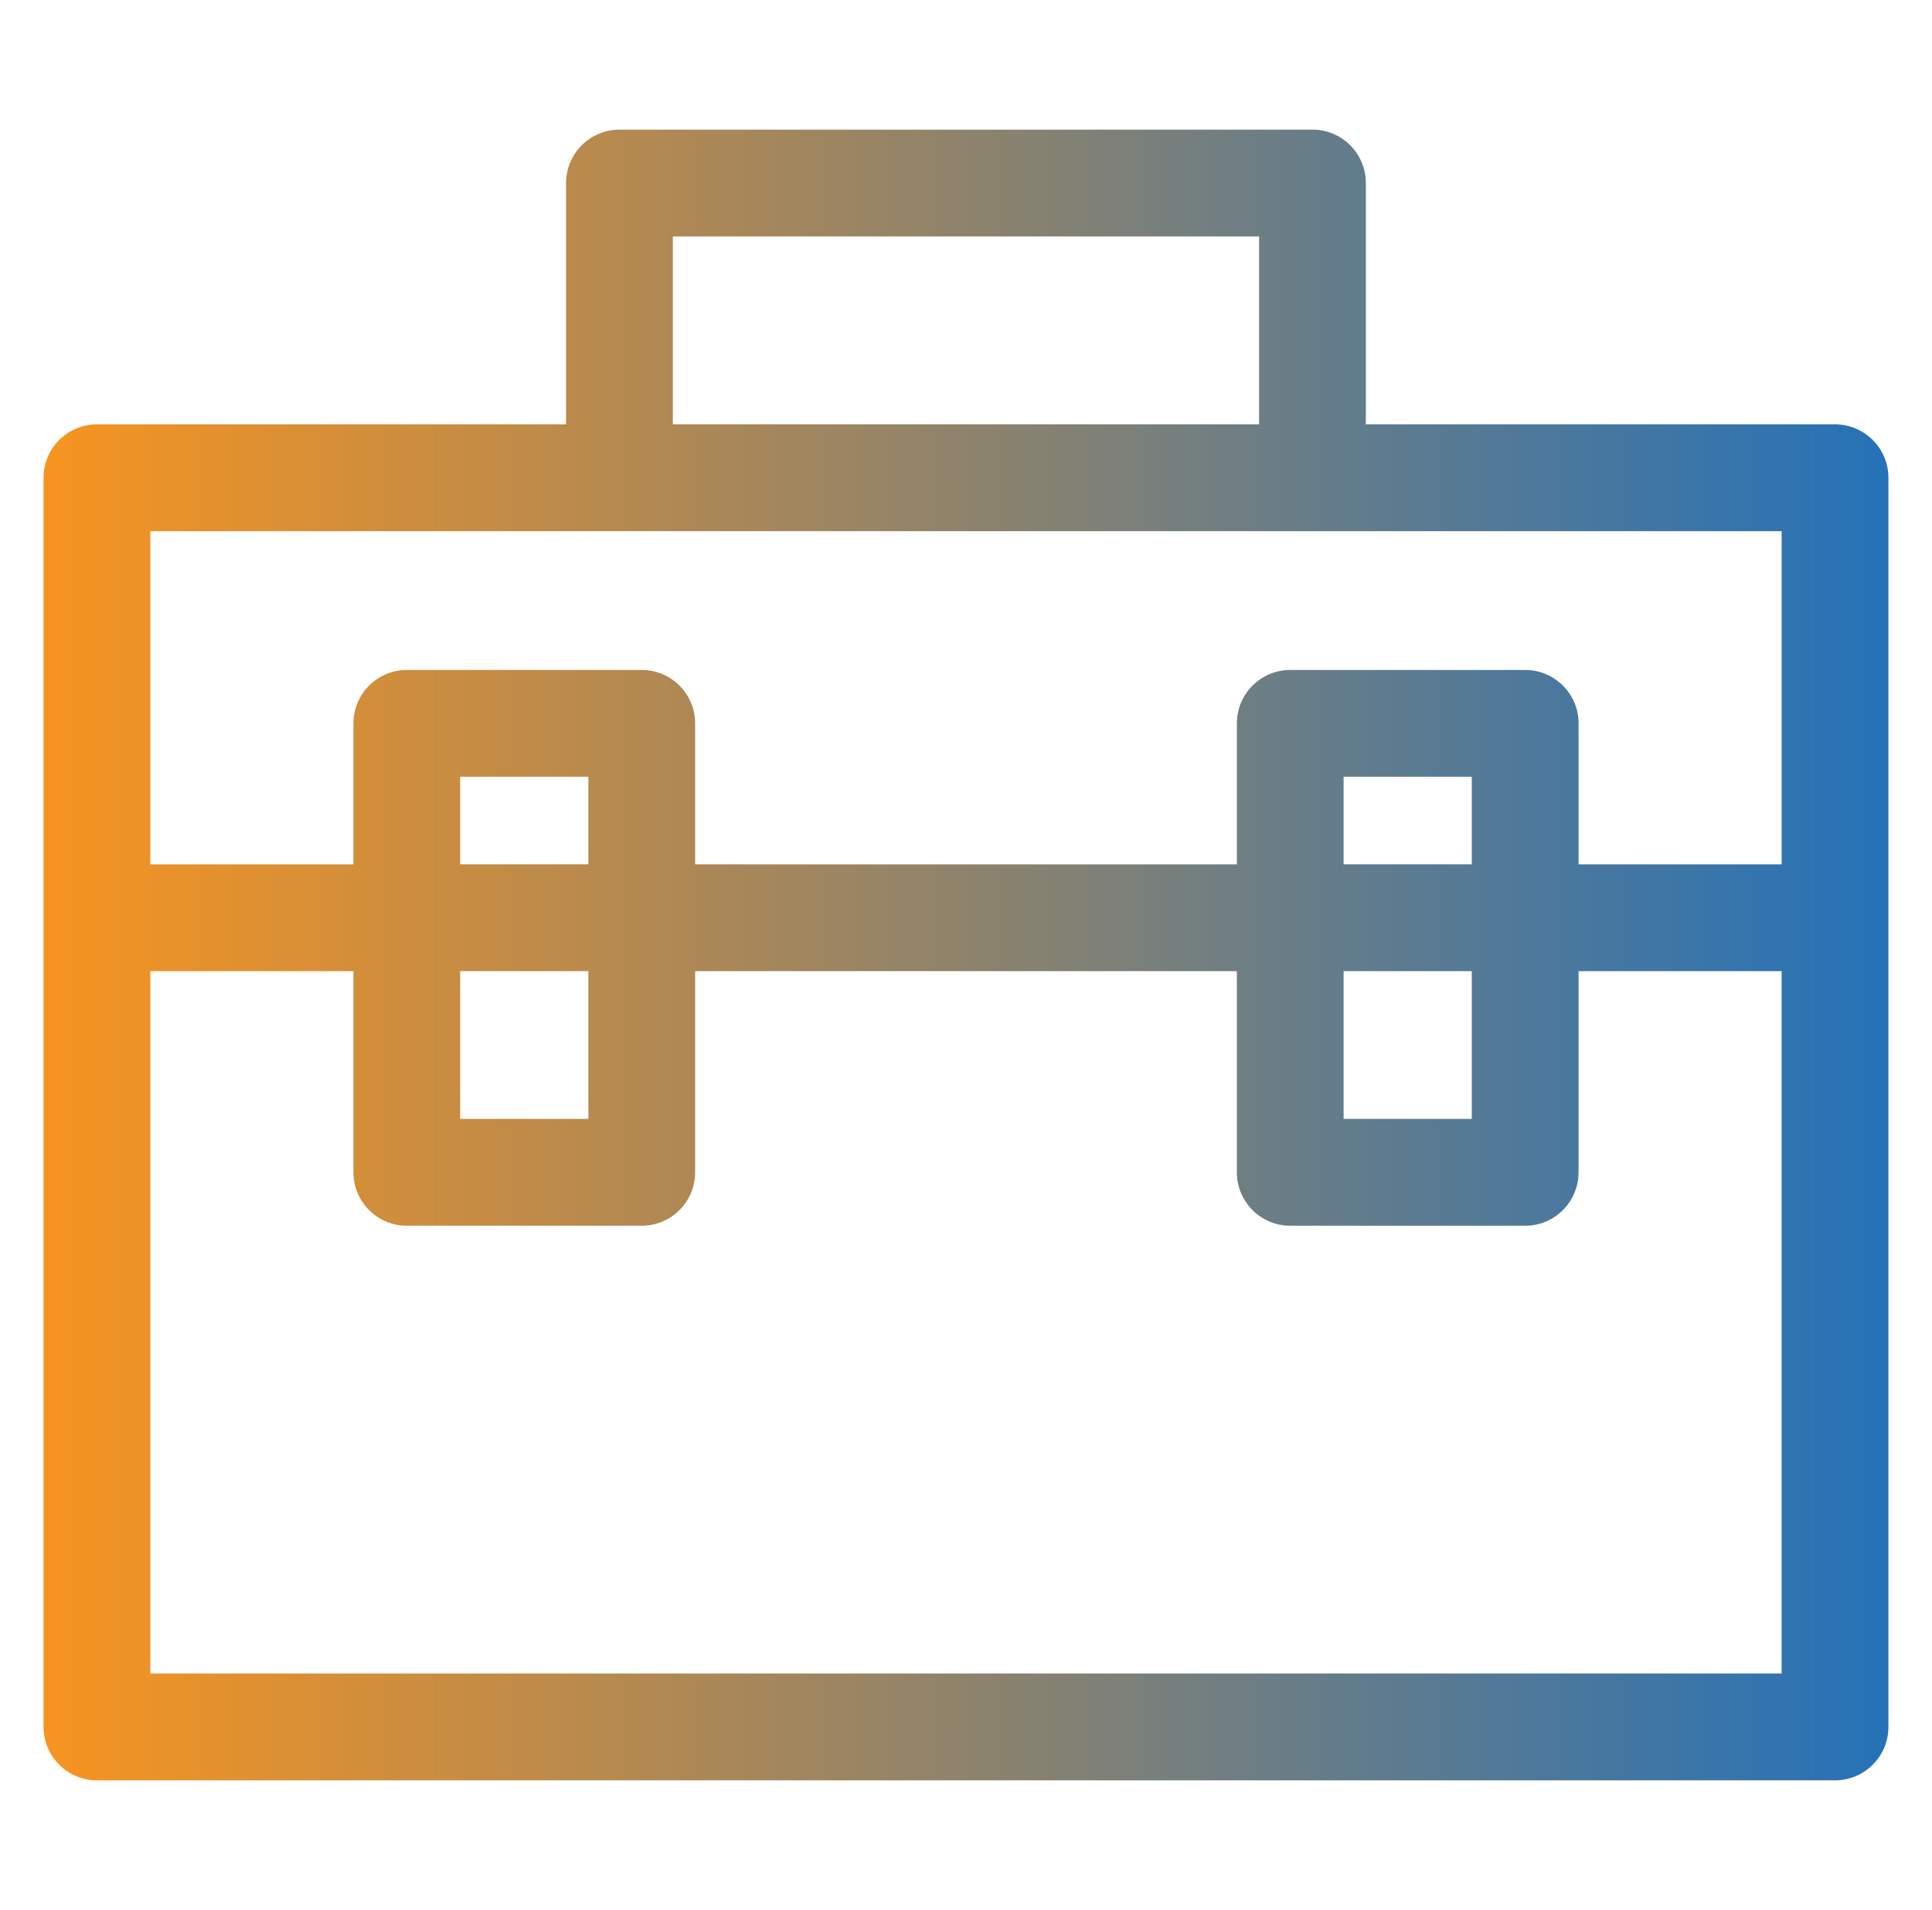
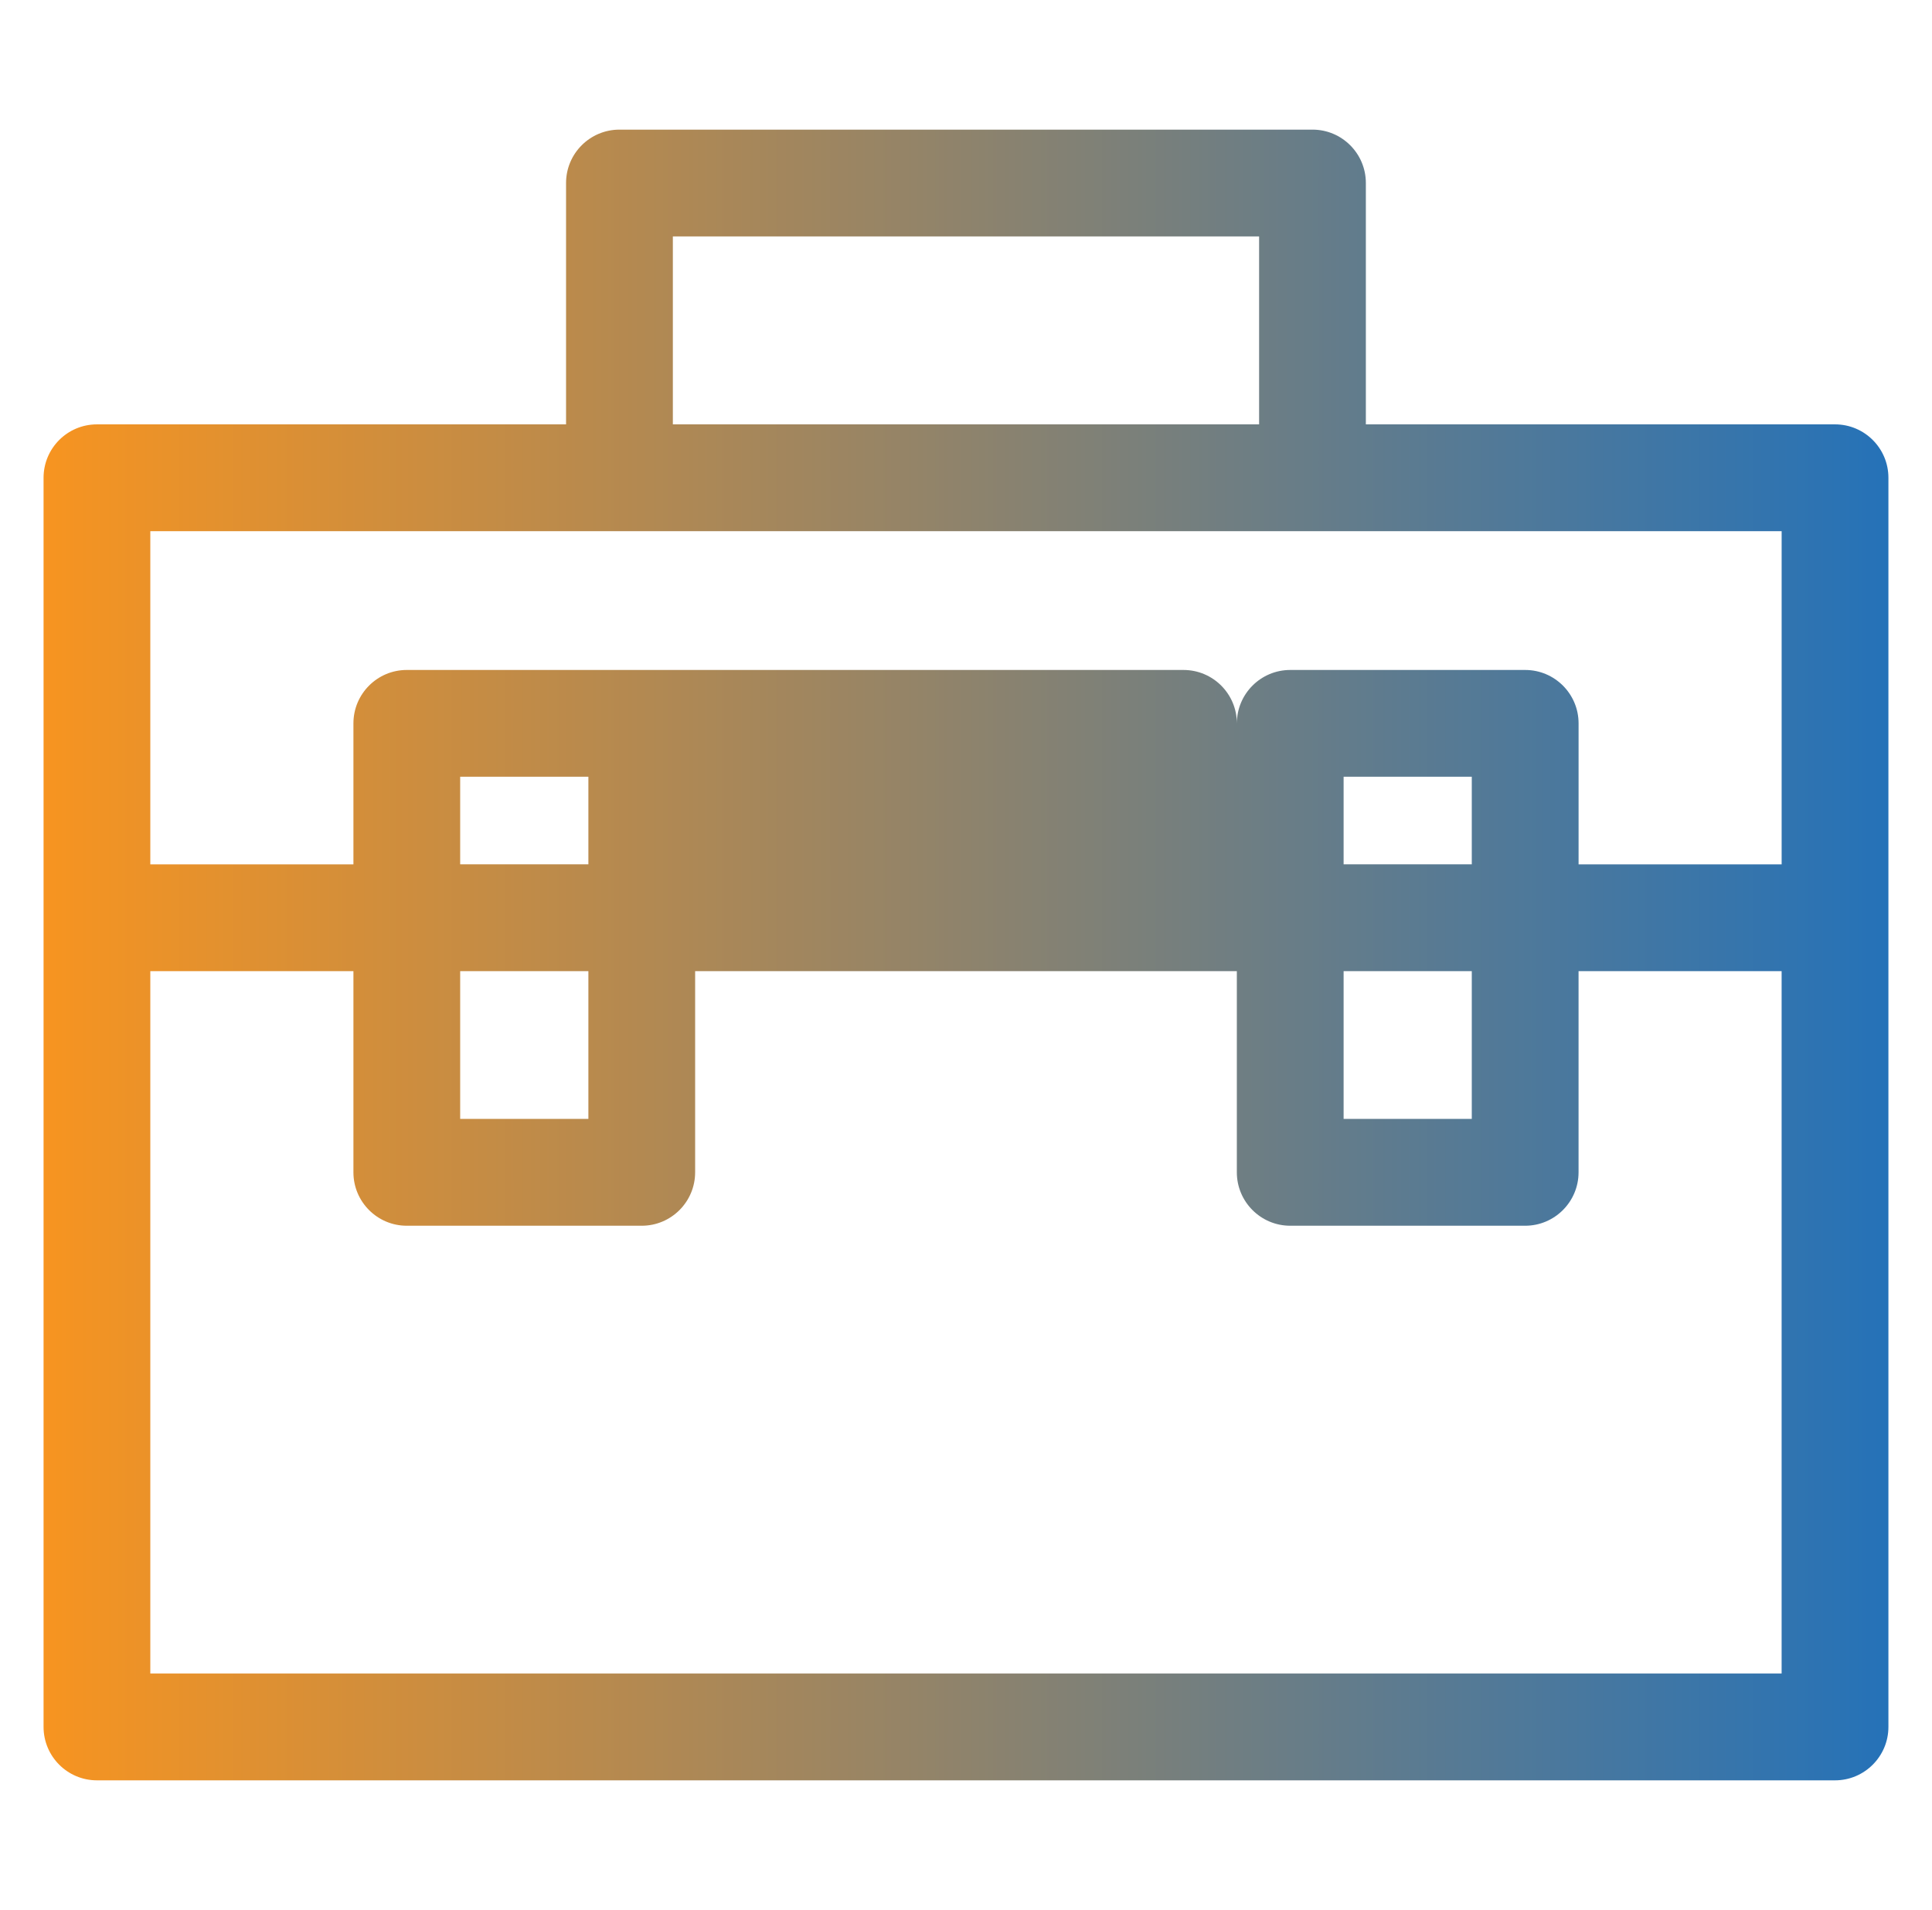
<svg xmlns="http://www.w3.org/2000/svg" version="1.1" id="Layer_1" x="0px" y="0px" width="86px" height="85px" viewBox="0 0 86 85" enable-background="new 0 0 86 85" xml:space="preserve">
  <linearGradient id="SVGID_1_" gradientUnits="userSpaceOnUse" x1="1.94" y1="42.5" x2="84.061" y2="42.5">
    <stop offset="0" style="stop-color:#F79420" />
    <stop offset="1" style="stop-color:#2572B8" />
  </linearGradient>
-   <path fill="url(#SVGID_1_)" d="M81.684,18.886H60.799V8.145c0-1.312-1.064-2.376-2.375-2.376h-30.85  c-1.313,0-2.377,1.064-2.377,2.376v10.741H4.316c-1.314,0-2.377,1.064-2.377,2.377v55.591c0,1.312,1.063,2.378,2.377,2.378h77.367  c1.311,0,2.377-1.066,2.377-2.378V21.263C84.061,19.95,82.994,18.886,81.684,18.886 M29.951,10.521h26.096v8.365H29.951V10.521z   M79.307,23.64v14.828h-9.039v-6.275c0-1.313-1.066-2.377-2.377-2.377H57.434c-1.313,0-2.377,1.064-2.377,2.377v6.275H30.943v-6.275  c0-1.313-1.064-2.377-2.377-2.377H18.107c-1.311,0-2.375,1.064-2.375,2.377v6.275H6.691V23.64H79.307z M59.809,43.22h5.705v6.576  h-5.705V43.22z M59.809,34.568h5.705v3.899h-5.705V34.568z M20.484,43.22h5.707v6.576h-5.707V43.22z M20.484,34.568h5.707v3.899  h-5.707V34.568z M6.691,74.479V43.22h9.041v8.952c0,1.312,1.064,2.378,2.375,2.378h10.459c1.313,0,2.377-1.066,2.377-2.378V43.22  h24.113v8.952c0,1.312,1.064,2.378,2.377,2.378h10.457c1.311,0,2.377-1.066,2.377-2.378V43.22h9.039v31.259H6.691z" />
+   <path fill="url(#SVGID_1_)" d="M81.684,18.886H60.799V8.145c0-1.312-1.064-2.376-2.375-2.376h-30.85  c-1.313,0-2.377,1.064-2.377,2.376v10.741H4.316c-1.314,0-2.377,1.064-2.377,2.377v55.591c0,1.312,1.063,2.378,2.377,2.378h77.367  c1.311,0,2.377-1.066,2.377-2.378V21.263C84.061,19.95,82.994,18.886,81.684,18.886 M29.951,10.521h26.096v8.365H29.951V10.521z   M79.307,23.64v14.828h-9.039v-6.275c0-1.313-1.066-2.377-2.377-2.377H57.434c-1.313,0-2.377,1.064-2.377,2.377v6.275v-6.275  c0-1.313-1.064-2.377-2.377-2.377H18.107c-1.311,0-2.375,1.064-2.375,2.377v6.275H6.691V23.64H79.307z M59.809,43.22h5.705v6.576  h-5.705V43.22z M59.809,34.568h5.705v3.899h-5.705V34.568z M20.484,43.22h5.707v6.576h-5.707V43.22z M20.484,34.568h5.707v3.899  h-5.707V34.568z M6.691,74.479V43.22h9.041v8.952c0,1.312,1.064,2.378,2.375,2.378h10.459c1.313,0,2.377-1.066,2.377-2.378V43.22  h24.113v8.952c0,1.312,1.064,2.378,2.377,2.378h10.457c1.311,0,2.377-1.066,2.377-2.378V43.22h9.039v31.259H6.691z" />
</svg>